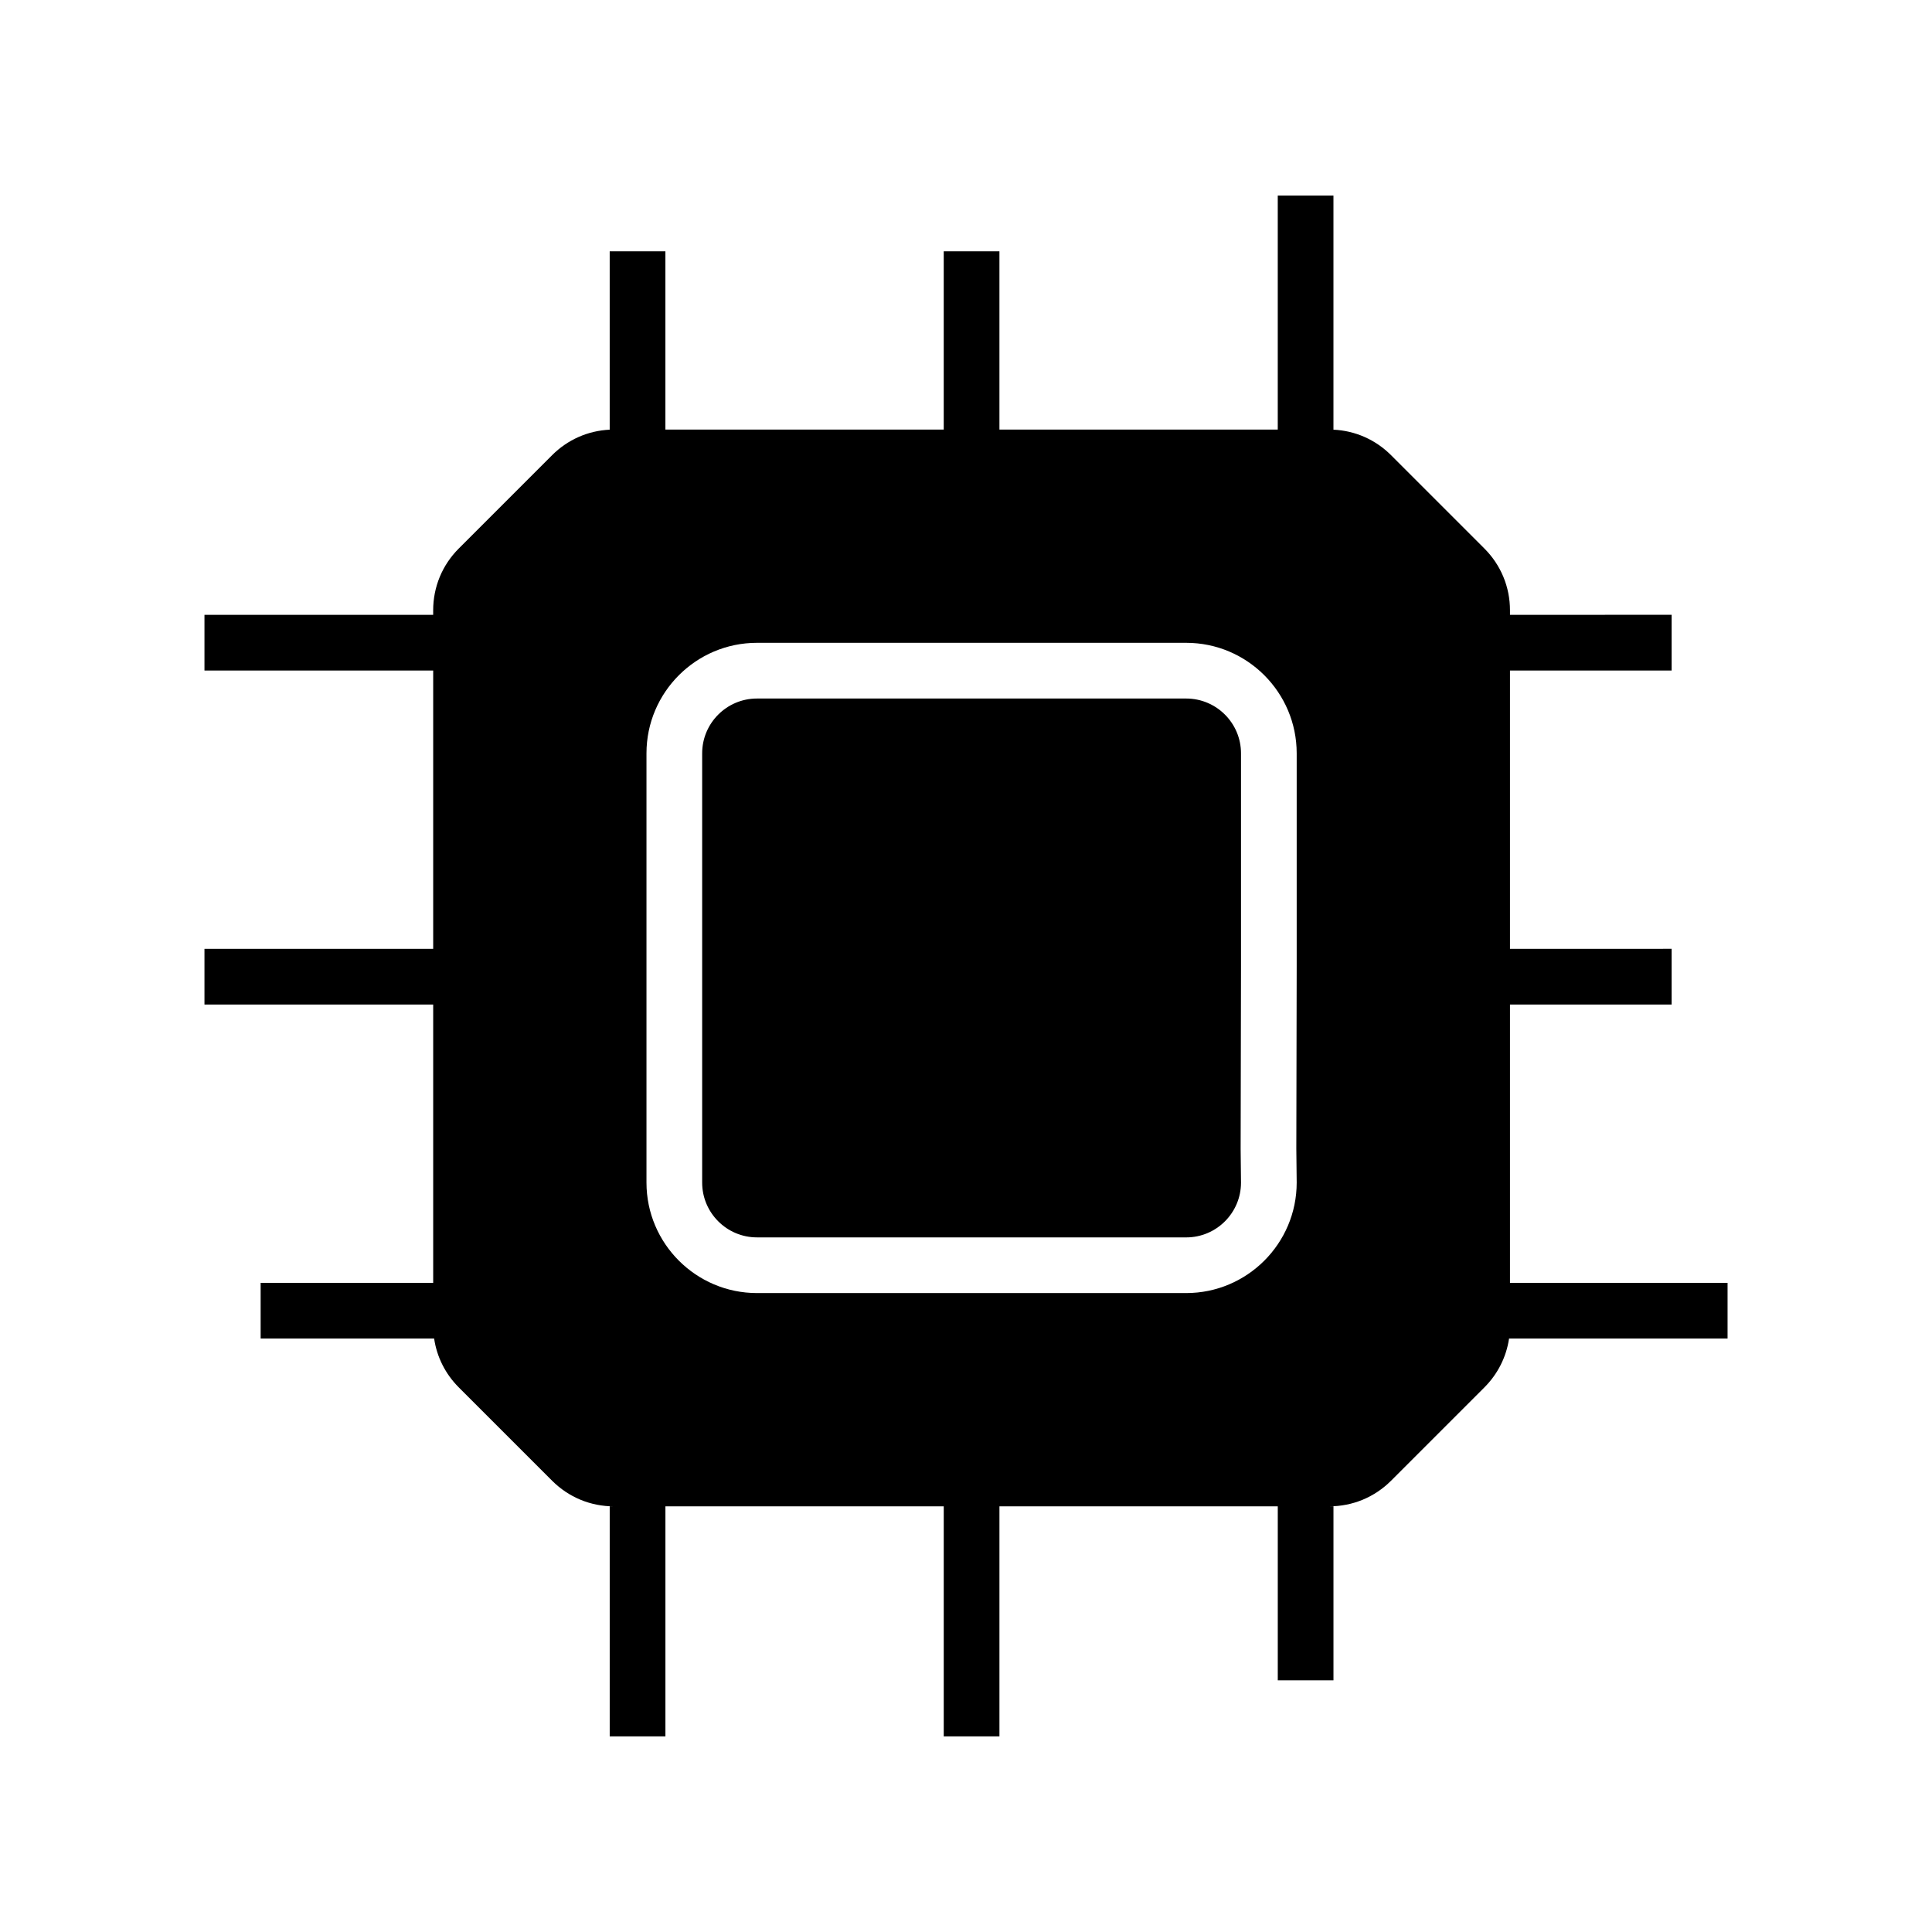
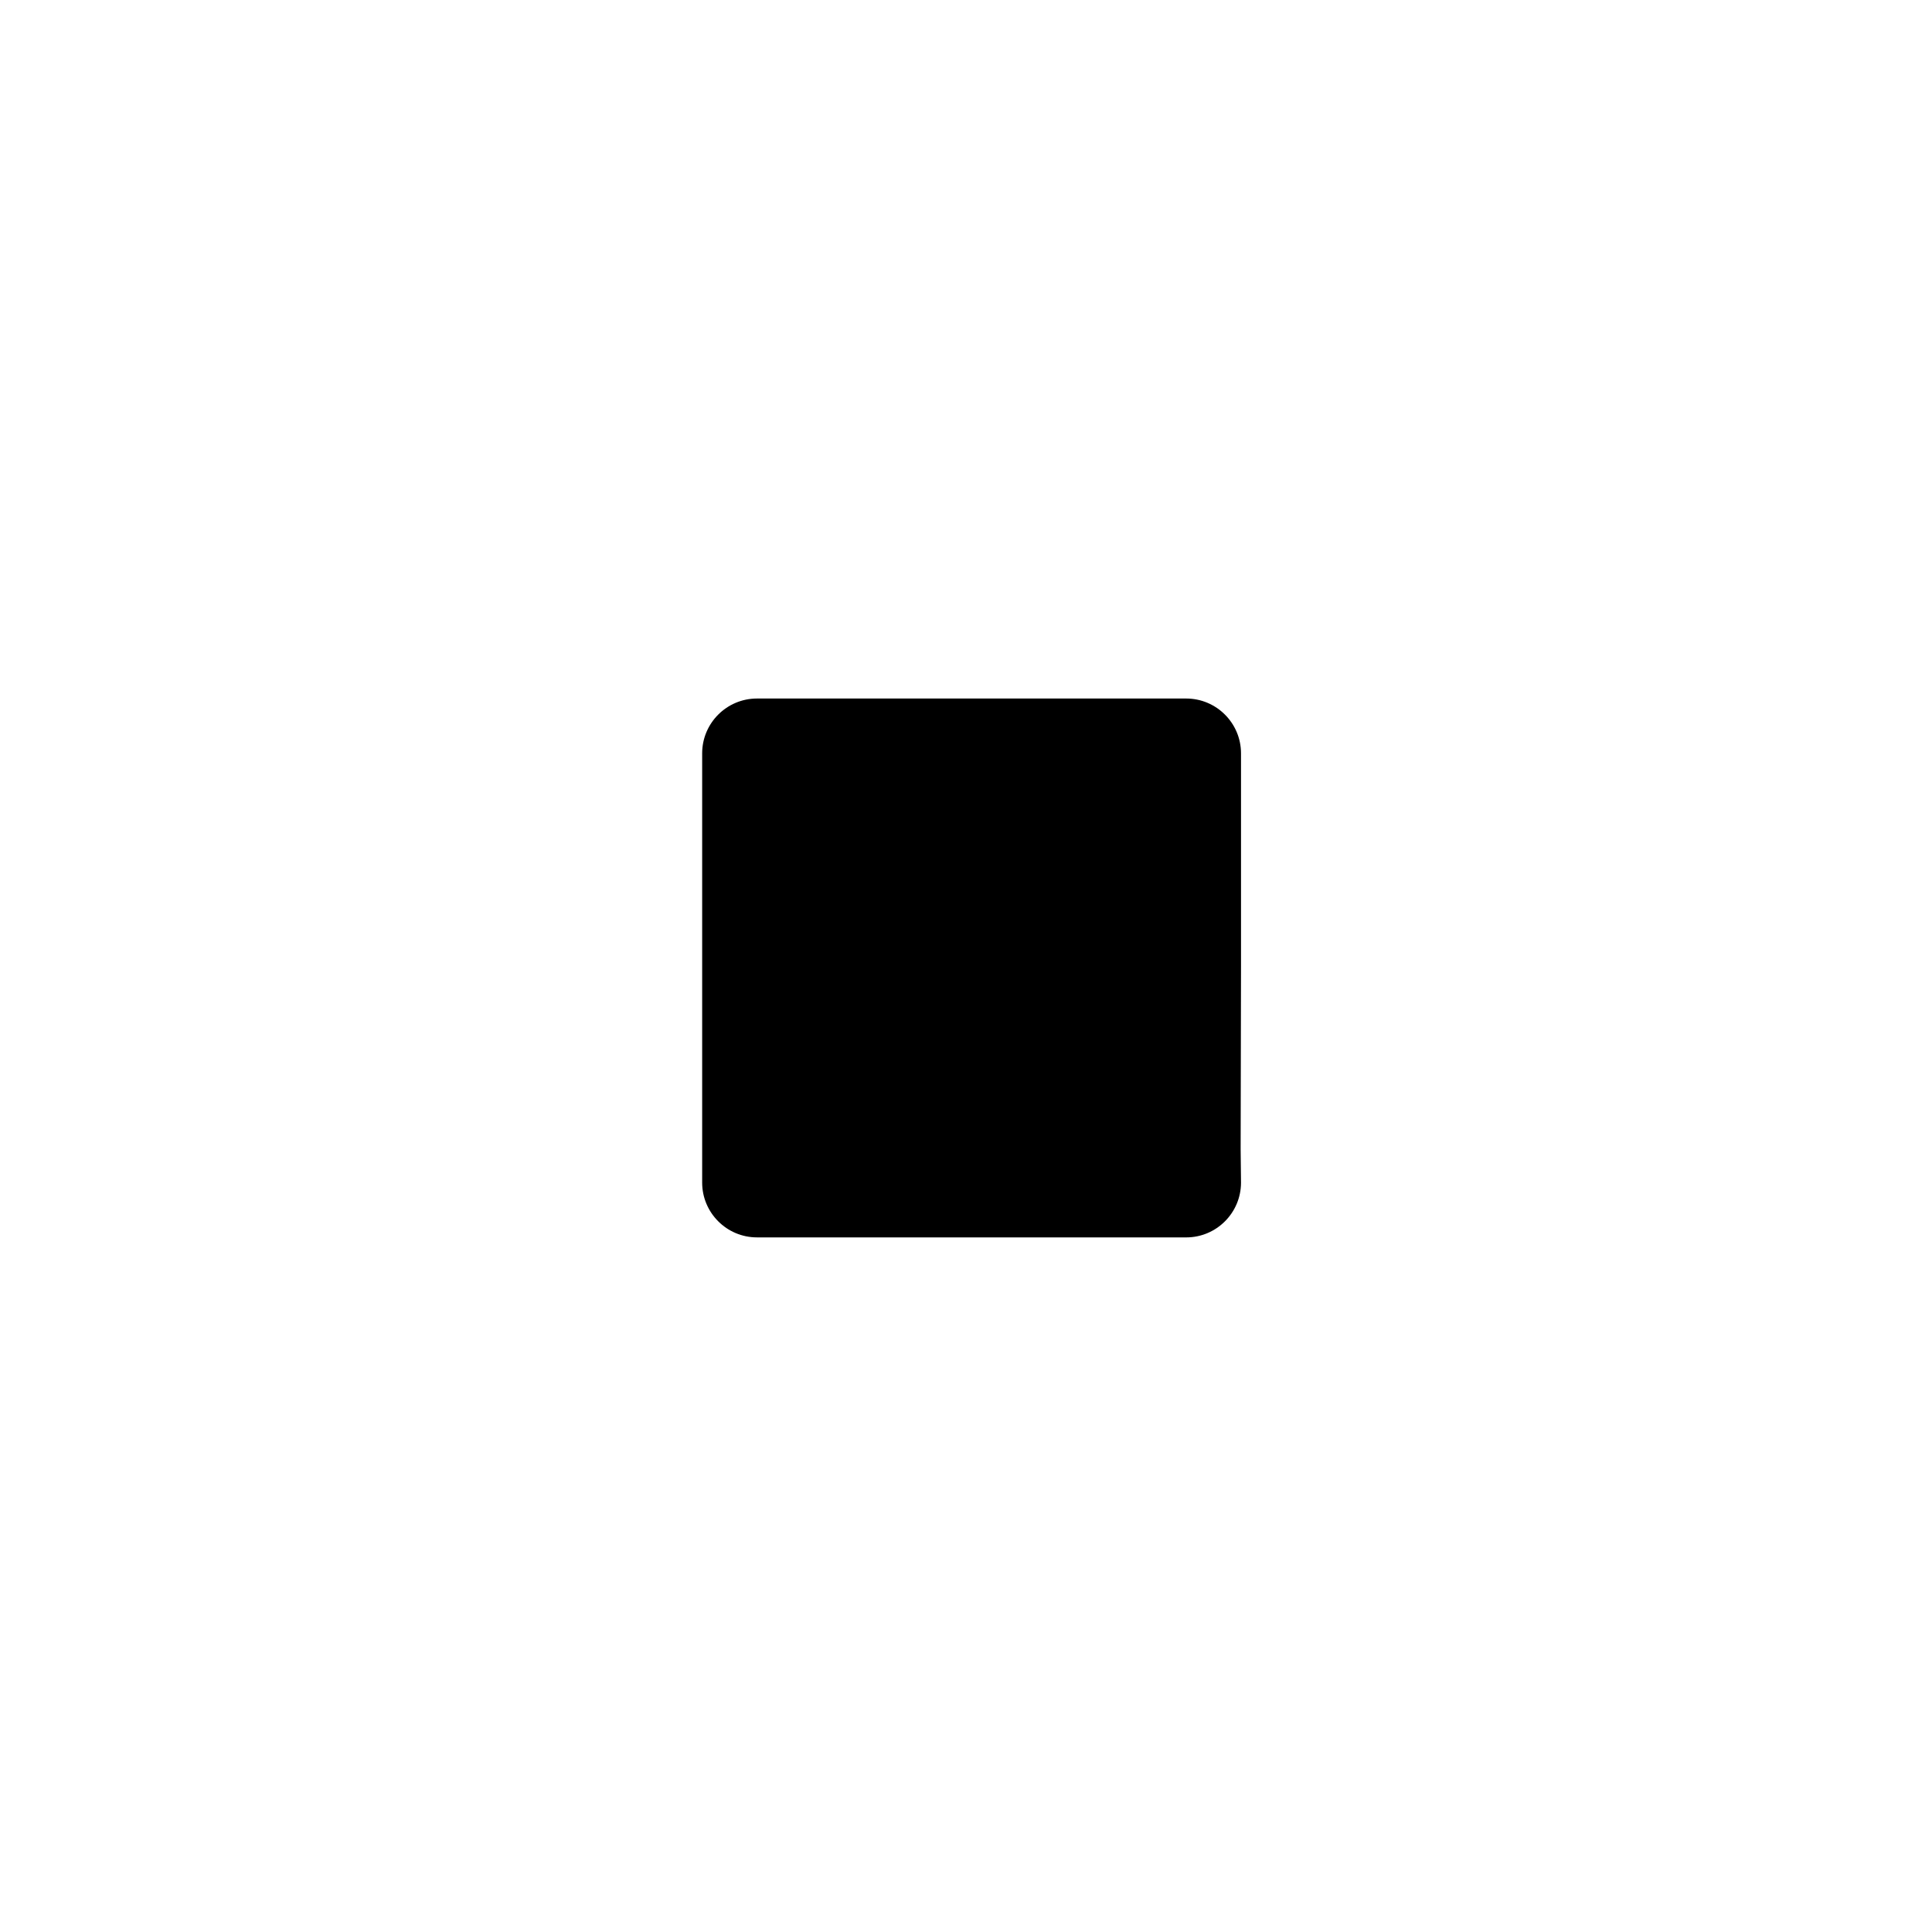
<svg xmlns="http://www.w3.org/2000/svg" fill="#000000" width="800px" height="800px" version="1.1" viewBox="144 144 512 512">
  <g>
    <path d="m472.88 400.1-0.098 48.379 0.098 8.961c-0.02 7.988-6.523 14.484-14.52 14.484l-113.76-0.004c-8.004 0-14.52-6.516-14.52-14.52v-113.76c0-8.004 6.516-14.523 14.52-14.523h113.76c8.004 0 14.52 6.519 14.52 14.523z" />
-     <path d="m544.16 483.97v-73.762h42.84v-14.762l-42.84 0.004v-73.758h42.84v-14.762l-42.84 0.004v-1.195c0-6.188-2.41-12.004-6.785-16.379l-24.738-24.738c-4.109-4.109-9.496-6.484-15.258-6.754v-62.035h-14.762v62.004h-73.758v-47.242h-14.762v47.242h-73.762v-47.242h-14.762v47.273c-5.762 0.27-11.148 2.648-15.258 6.754l-24.738 24.738c-4.375 4.375-6.785 10.188-6.785 16.379v1.195h-60.609v14.762l60.613-0.004v73.758h-60.613v14.762l60.613-0.004v73.762h-45.727v14.762h45.977c0.723 4.887 2.981 9.391 6.535 12.945l24.738 24.738c4.375 4.375 10.188 6.785 16.379 6.785h-1.121v60.961h14.762v-60.961l73.758-0.004v60.961h14.762v-60.961h73.762v46.109h14.762v-46.109h-1.121c6.188 0 12.004-2.41 16.379-6.785l24.738-24.738c3.551-3.551 5.809-8.059 6.535-12.945l57.906 0.004v-14.762zm-56.523-83.859-0.098 48.344 0.098 8.945c0 16.141-13.137 29.277-29.277 29.277h-113.76c-16.141 0-29.277-13.137-29.277-29.277v-113.76c0-16.148 13.137-29.285 29.277-29.285h113.76c16.141 0 29.277 13.137 29.277 29.285z" />
  </g>
</svg>